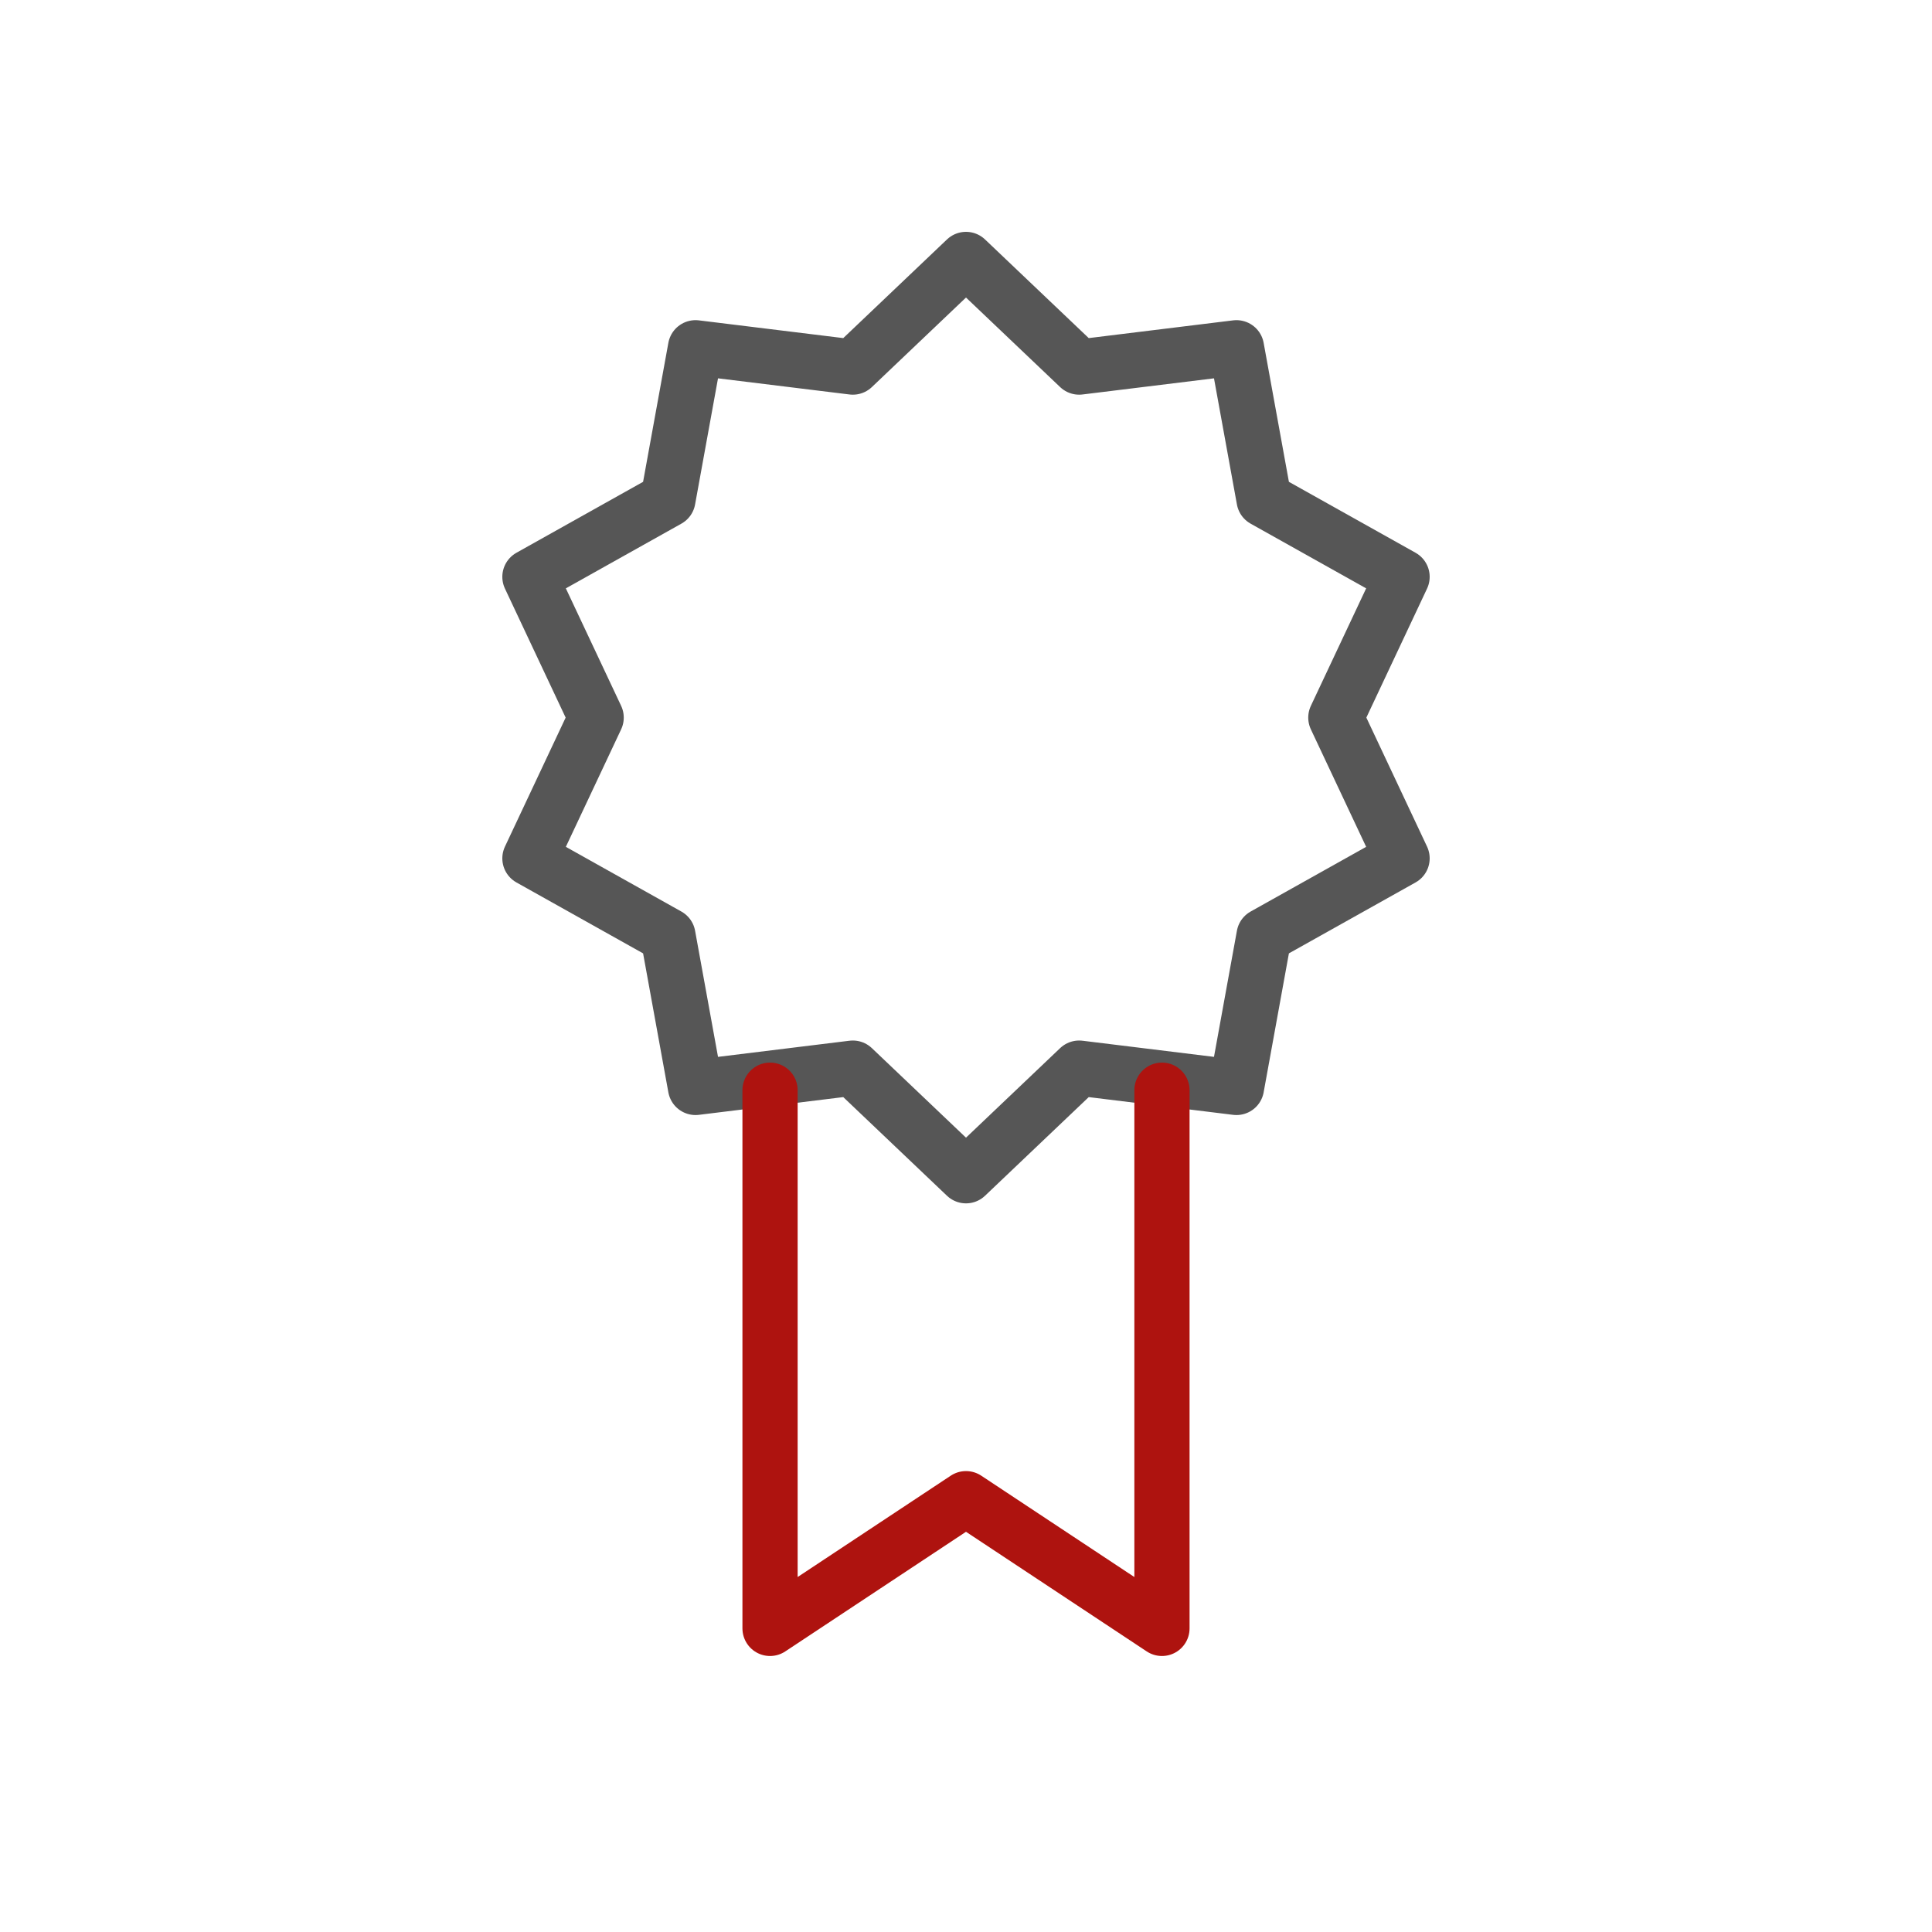
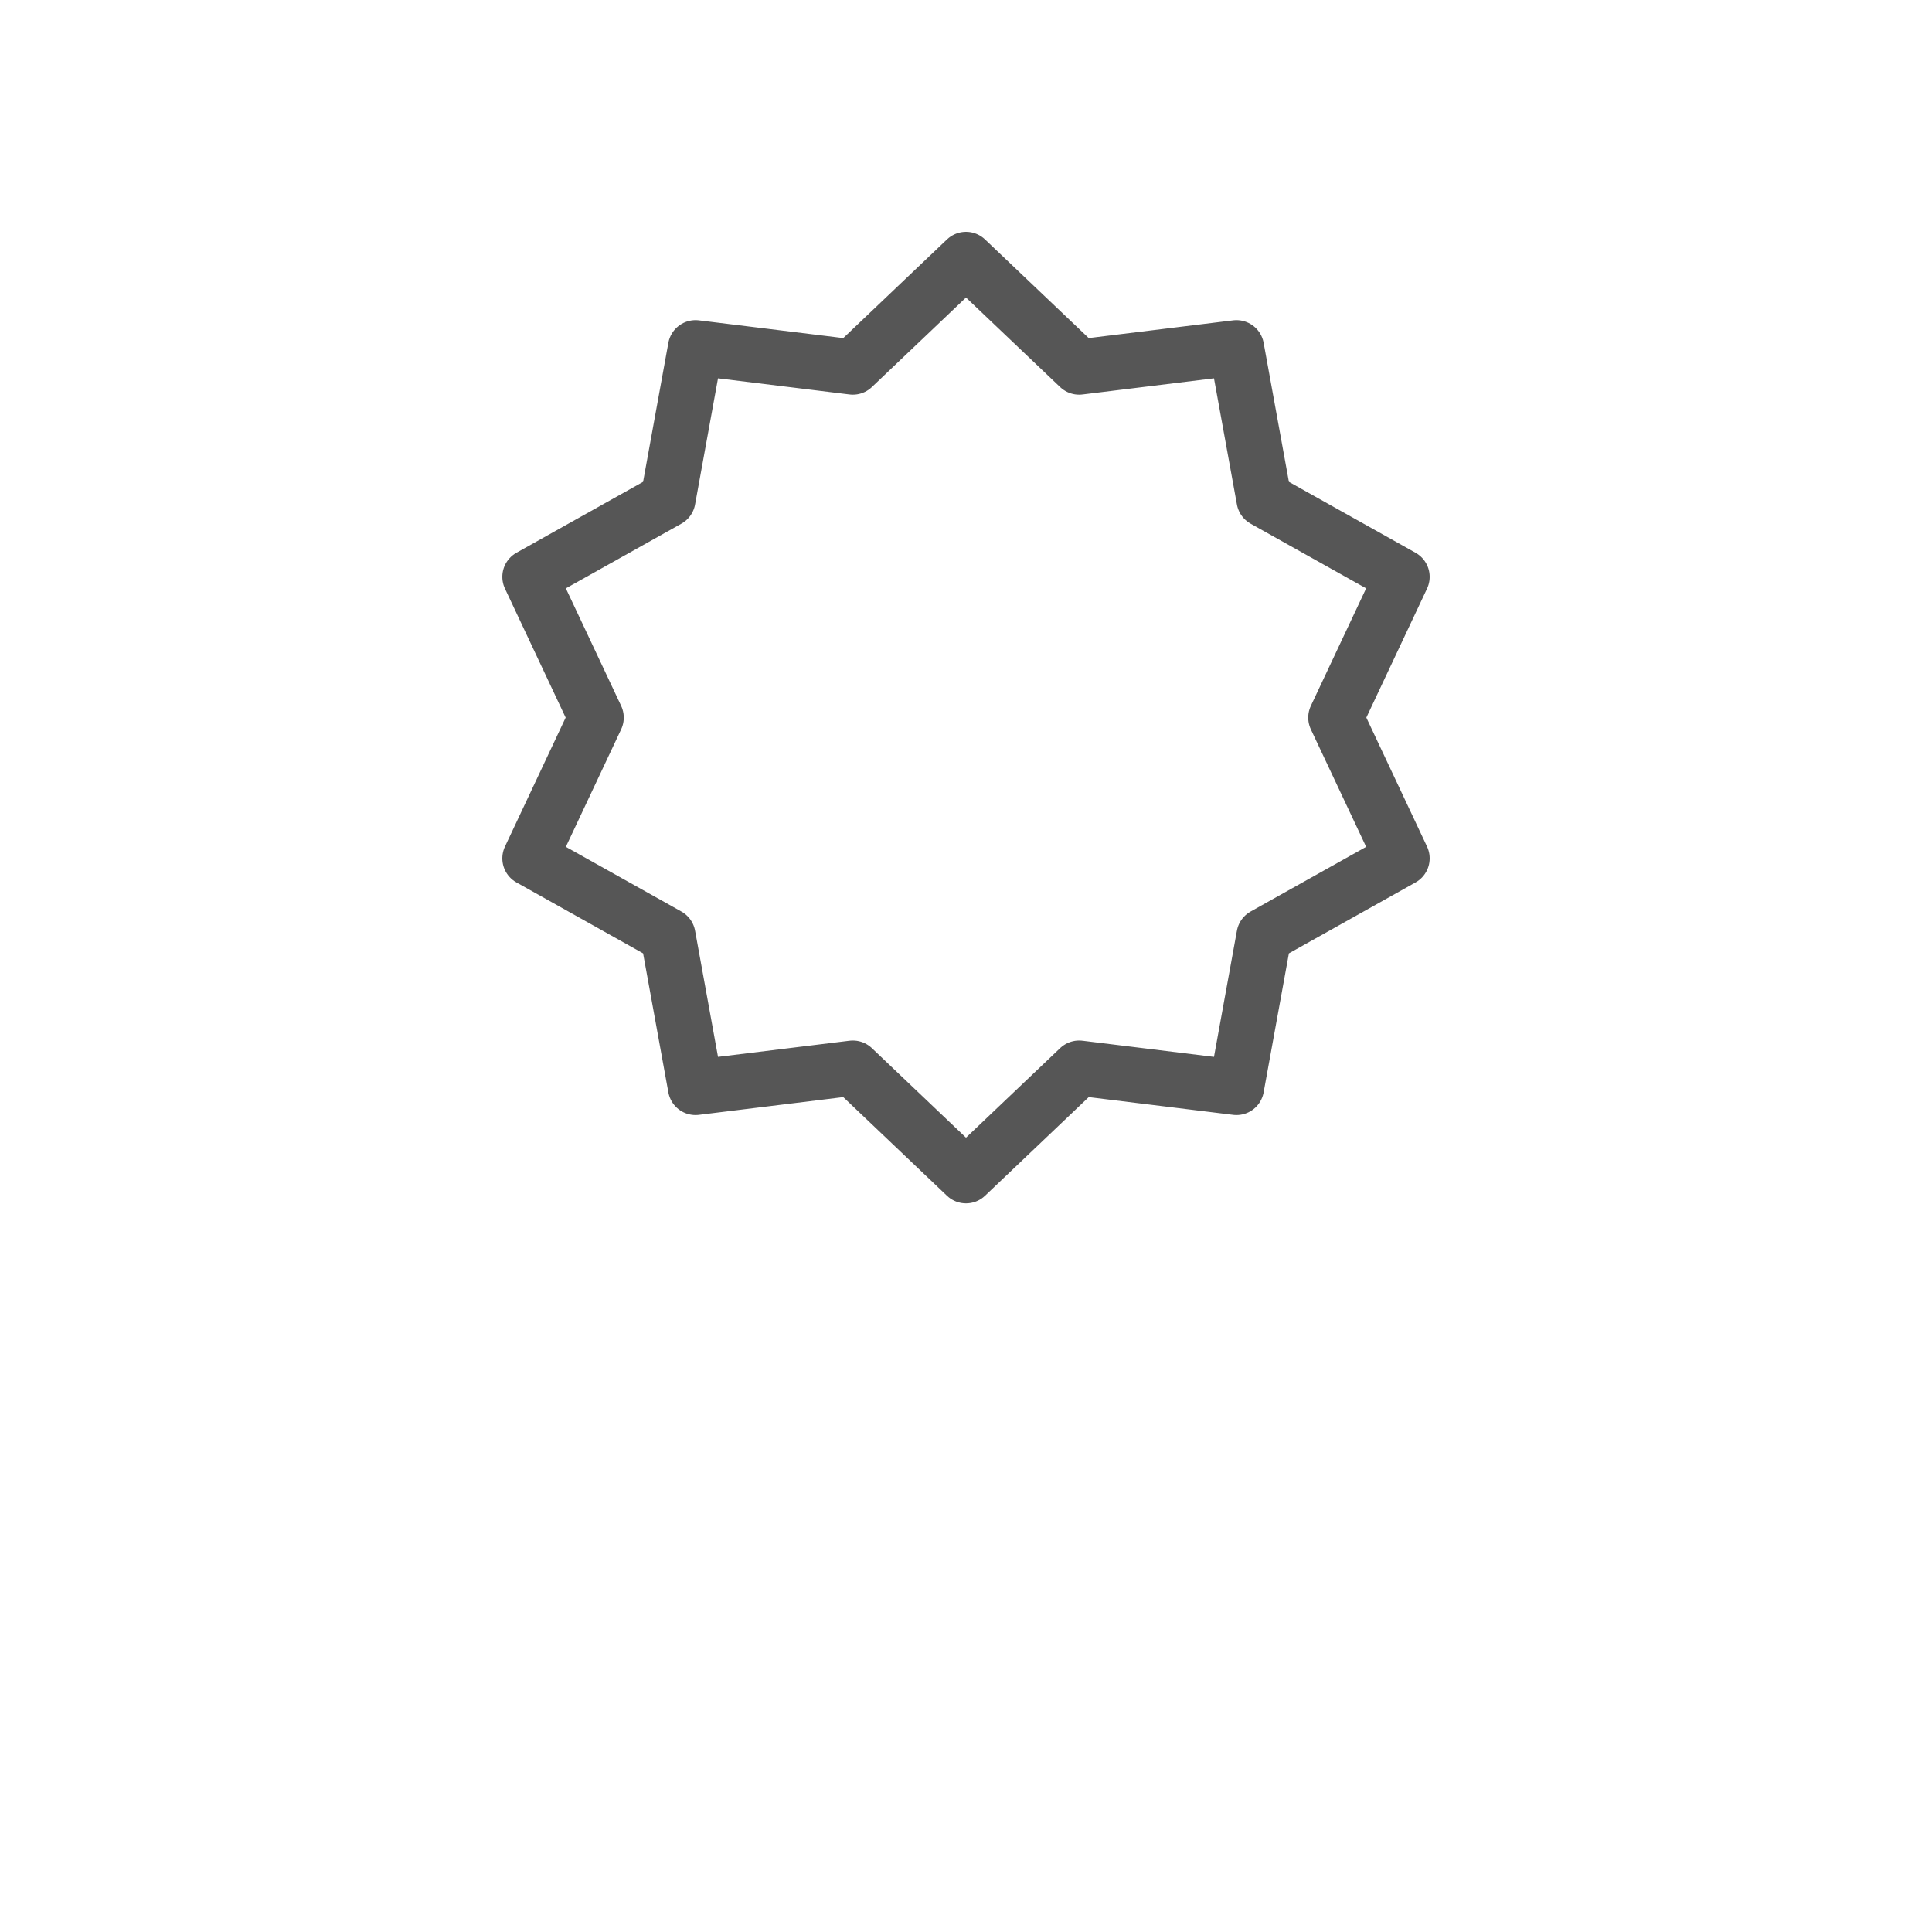
<svg xmlns="http://www.w3.org/2000/svg" version="1.1" id="Ebene_1" x="0px" y="0px" viewBox="0 0 70 70" style="enable-background:new 0 0 70 70;" xml:space="preserve">
  <style type="text/css">
	.st0{fill:none;stroke:#565656;stroke-width:2;stroke-linecap:round;stroke-linejoin:round;}
	.st1{fill:none;stroke:#AE130F;stroke-width:2;stroke-linecap:round;stroke-linejoin:round;}
</style>
  <g id="certificate">
    <g>
      <polygon class="st0" points="35,42.6 30.9,38.7 25.2,39.4 24.2,33.9 19.2,31.1 21.6,26 19.2,20.9 24.2,18.1 25.2,12.6 30.9,13.3     35,9.4 39.1,13.3 44.8,12.6 45.8,18.1 50.8,20.9 48.4,26 50.8,31.1 45.8,33.9 44.8,39.4 39.1,38.7   " />
-       <polyline class="st1" points="42.1,39.5 42.1,59 35,54.3 27.9,59 27.9,39.5   " />
    </g>
  </g>
</svg>